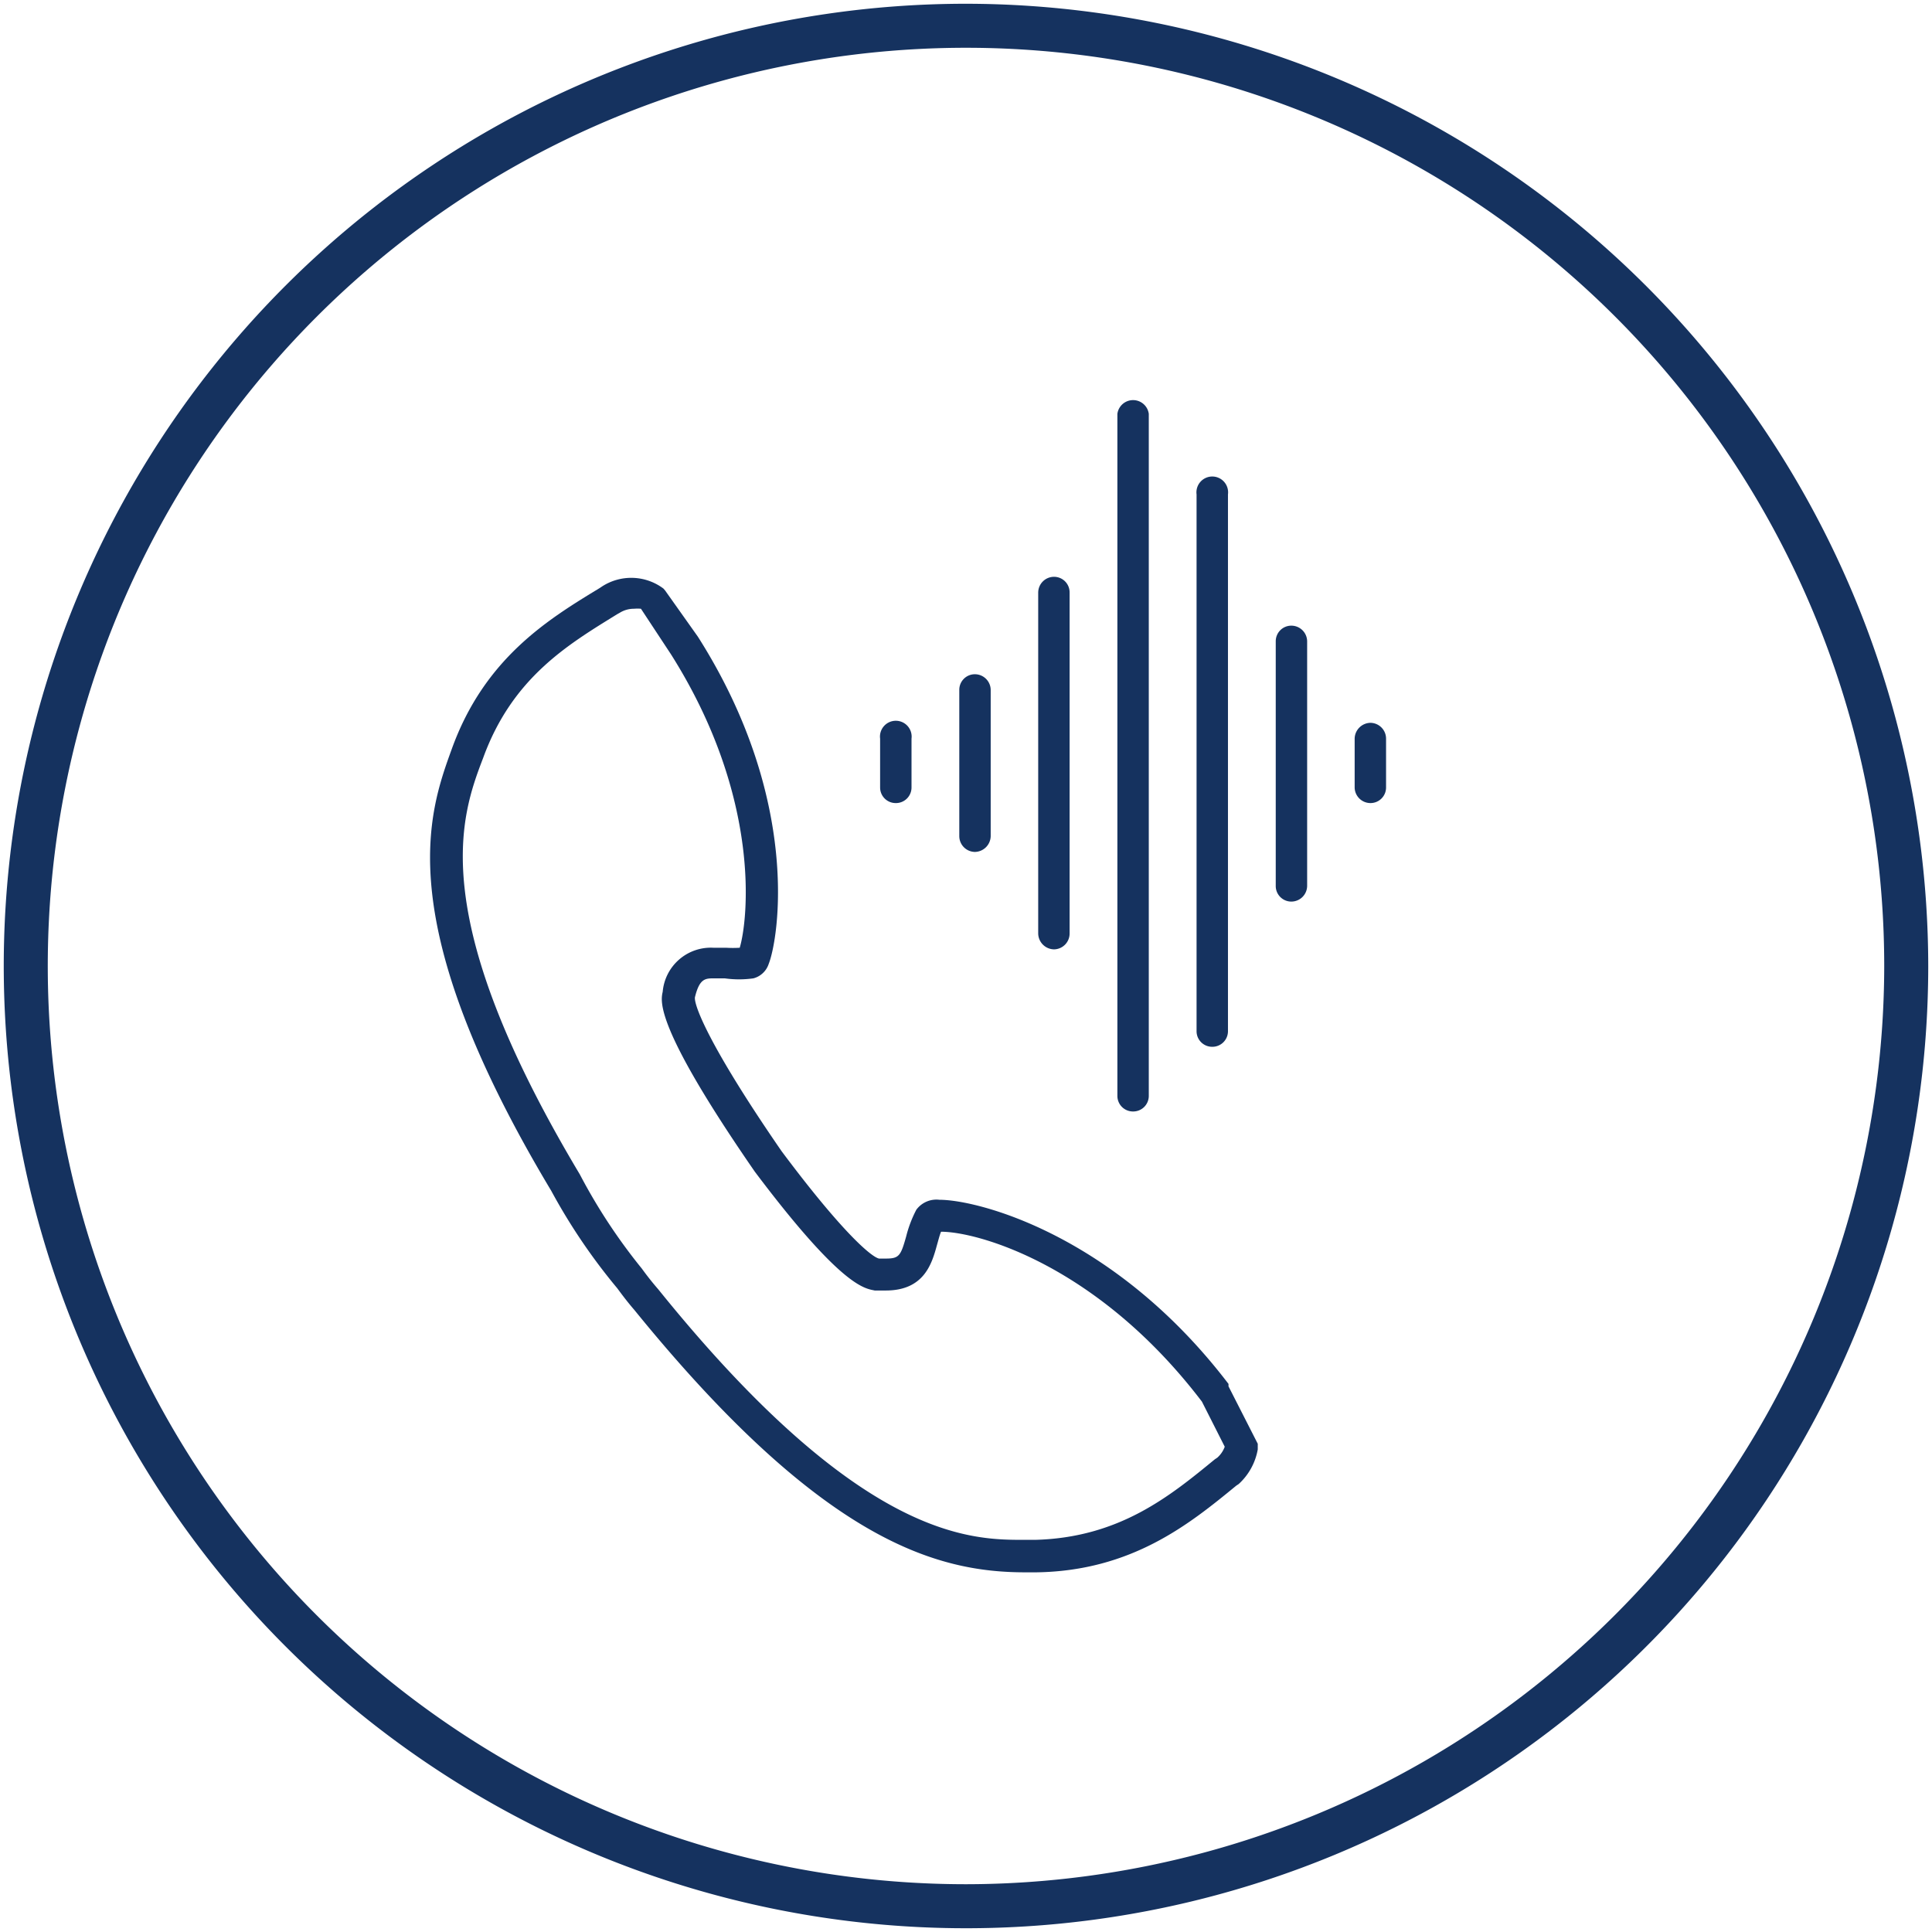
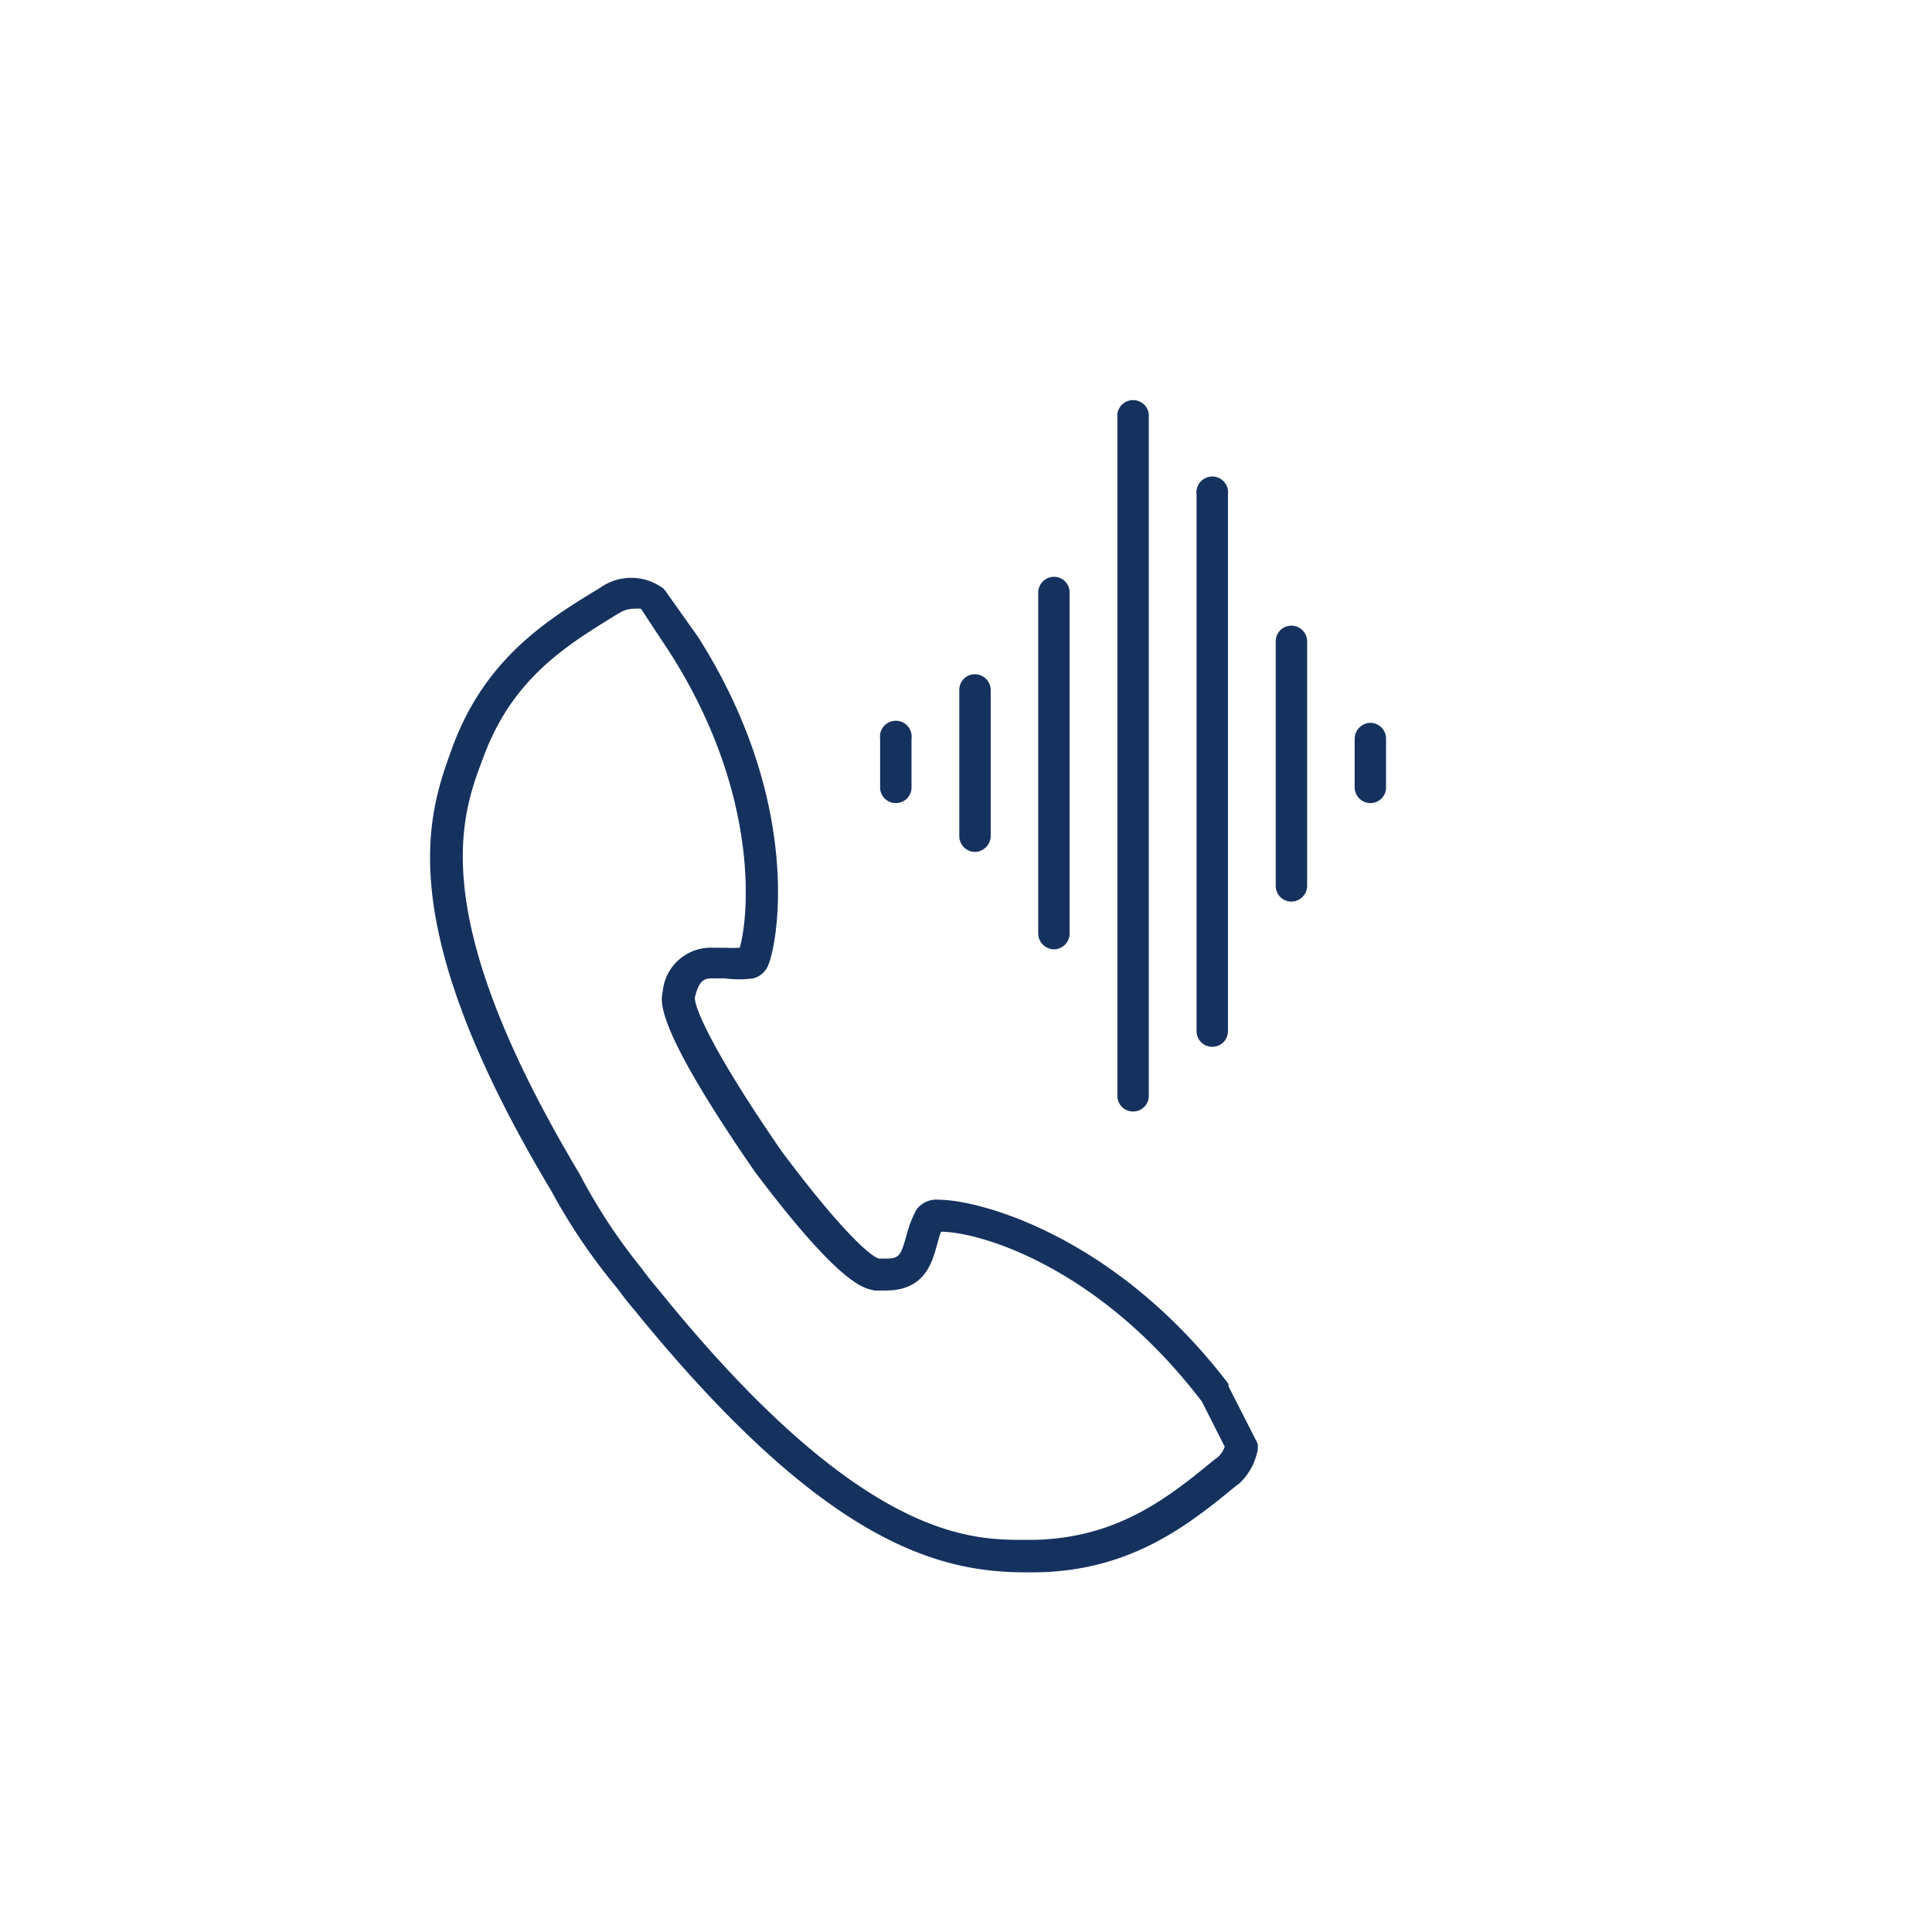
<svg xmlns="http://www.w3.org/2000/svg" id="Mitel_Dark_Blue" data-name="Mitel Dark Blue" viewBox="0 0 71.98 71.98">
  <defs>
    <style>.cls-1{fill:#15325f;}</style>
  </defs>
  <title>IPS</title>
-   <path class="cls-1" d="M36,.14A35.85,35.85,0,1,0,71.84,36,35.89,35.89,0,0,0,36,.14ZM36,70.2A34.21,34.21,0,1,1,70.2,36,34.25,34.25,0,0,1,36,70.2Z" />
  <path class="cls-1" d="M51.06,26.93a.6.6,0,0,0-.59.59v1.82a.59.59,0,0,0,.59.58.58.58,0,0,0,.58-.58V27.52A.59.59,0,0,0,51.06,26.93Z" />
  <path class="cls-1" d="M42.22,41.41a.58.58,0,0,0,.58-.58V15.42a.59.59,0,0,0-1.17,0V40.83A.58.58,0,0,0,42.22,41.41Z" />
  <path class="cls-1" d="M45.16,39a.58.58,0,0,0,.59-.58v-20a.59.59,0,1,0-1.17,0v20A.58.58,0,0,0,45.16,39Z" />
  <path class="cls-1" d="M36.32,31.74a.6.6,0,0,0,.59-.59V25.7a.59.59,0,0,0-.59-.58.58.58,0,0,0-.58.58v5.45A.59.59,0,0,0,36.32,31.74Z" />
  <path class="cls-1" d="M33.37,29.92a.58.58,0,0,0,.59-.58V27.52a.59.59,0,1,0-1.17,0v1.82A.58.58,0,0,0,33.37,29.92Z" />
  <path class="cls-1" d="M48.11,23.31a.58.58,0,0,0-.58.58V33a.58.58,0,0,0,.58.59A.59.59,0,0,0,48.7,33V23.89A.59.59,0,0,0,48.11,23.31Z" />
  <path class="cls-1" d="M39.27,35.37a.59.59,0,0,0,.58-.59V22.08a.58.58,0,0,0-.58-.59.59.59,0,0,0-.59.59v12.7A.6.6,0,0,0,39.27,35.37Z" />
  <path class="cls-1" d="M45.77,51.56C41.53,46,36.44,44.7,35,44.7a.93.93,0,0,0-.86.37,4.49,4.49,0,0,0-.38,1c-.2.71-.26.82-.75.82l-.26,0c-.29-.06-1.39-1-3.63-4-2.62-3.8-3.26-5.39-3.23-5.73.17-.71.39-.71.72-.71H27a3.84,3.84,0,0,0,1.07,0,.82.82,0,0,0,.57-.54C29,35,29.88,29.82,26,23.72L24.78,22l-.06-.07a2,2,0,0,0-2.29-.08l-.09.06c-1.91,1.16-4.29,2.61-5.51,6-.87,2.4-2.32,6.4,3.71,16.46A22.05,22.05,0,0,0,23,48c.22.3.43.57.63.8,7,8.62,11.26,9.78,14.57,9.78h.41c3.56-.05,5.72-1.81,7.45-3.23l.09-.06A2.28,2.28,0,0,0,46.86,54l0-.21-1.09-2.14Zm-.42,2.75-.09.06c-1.67,1.37-3.56,2.92-6.7,3h-.4c-2,0-6.11,0-13.64-9.34-.2-.23-.4-.48-.61-.77a21.13,21.13,0,0,1-2.31-3.51C15.83,34.1,17.16,30.43,18,28.24c1.09-3,3.17-4.23,5-5.36l.09-.05a1,1,0,0,1,.53-.15,1.64,1.64,0,0,1,.26,0L25,24.38c3.4,5.38,2.86,9.93,2.56,10.93a4.34,4.34,0,0,1-.51,0l-.47,0a1.8,1.8,0,0,0-1.89,1.64c-.08.36-.3,1.3,3.43,6.7C31.39,48,32.23,48,32.59,48.08l.41,0c1.43,0,1.72-1,1.91-1.7.05-.17.09-.34.15-.49,1.38,0,5.85,1.25,9.72,6.33l.85,1.68A1,1,0,0,1,45.35,54.31Z" />
</svg>